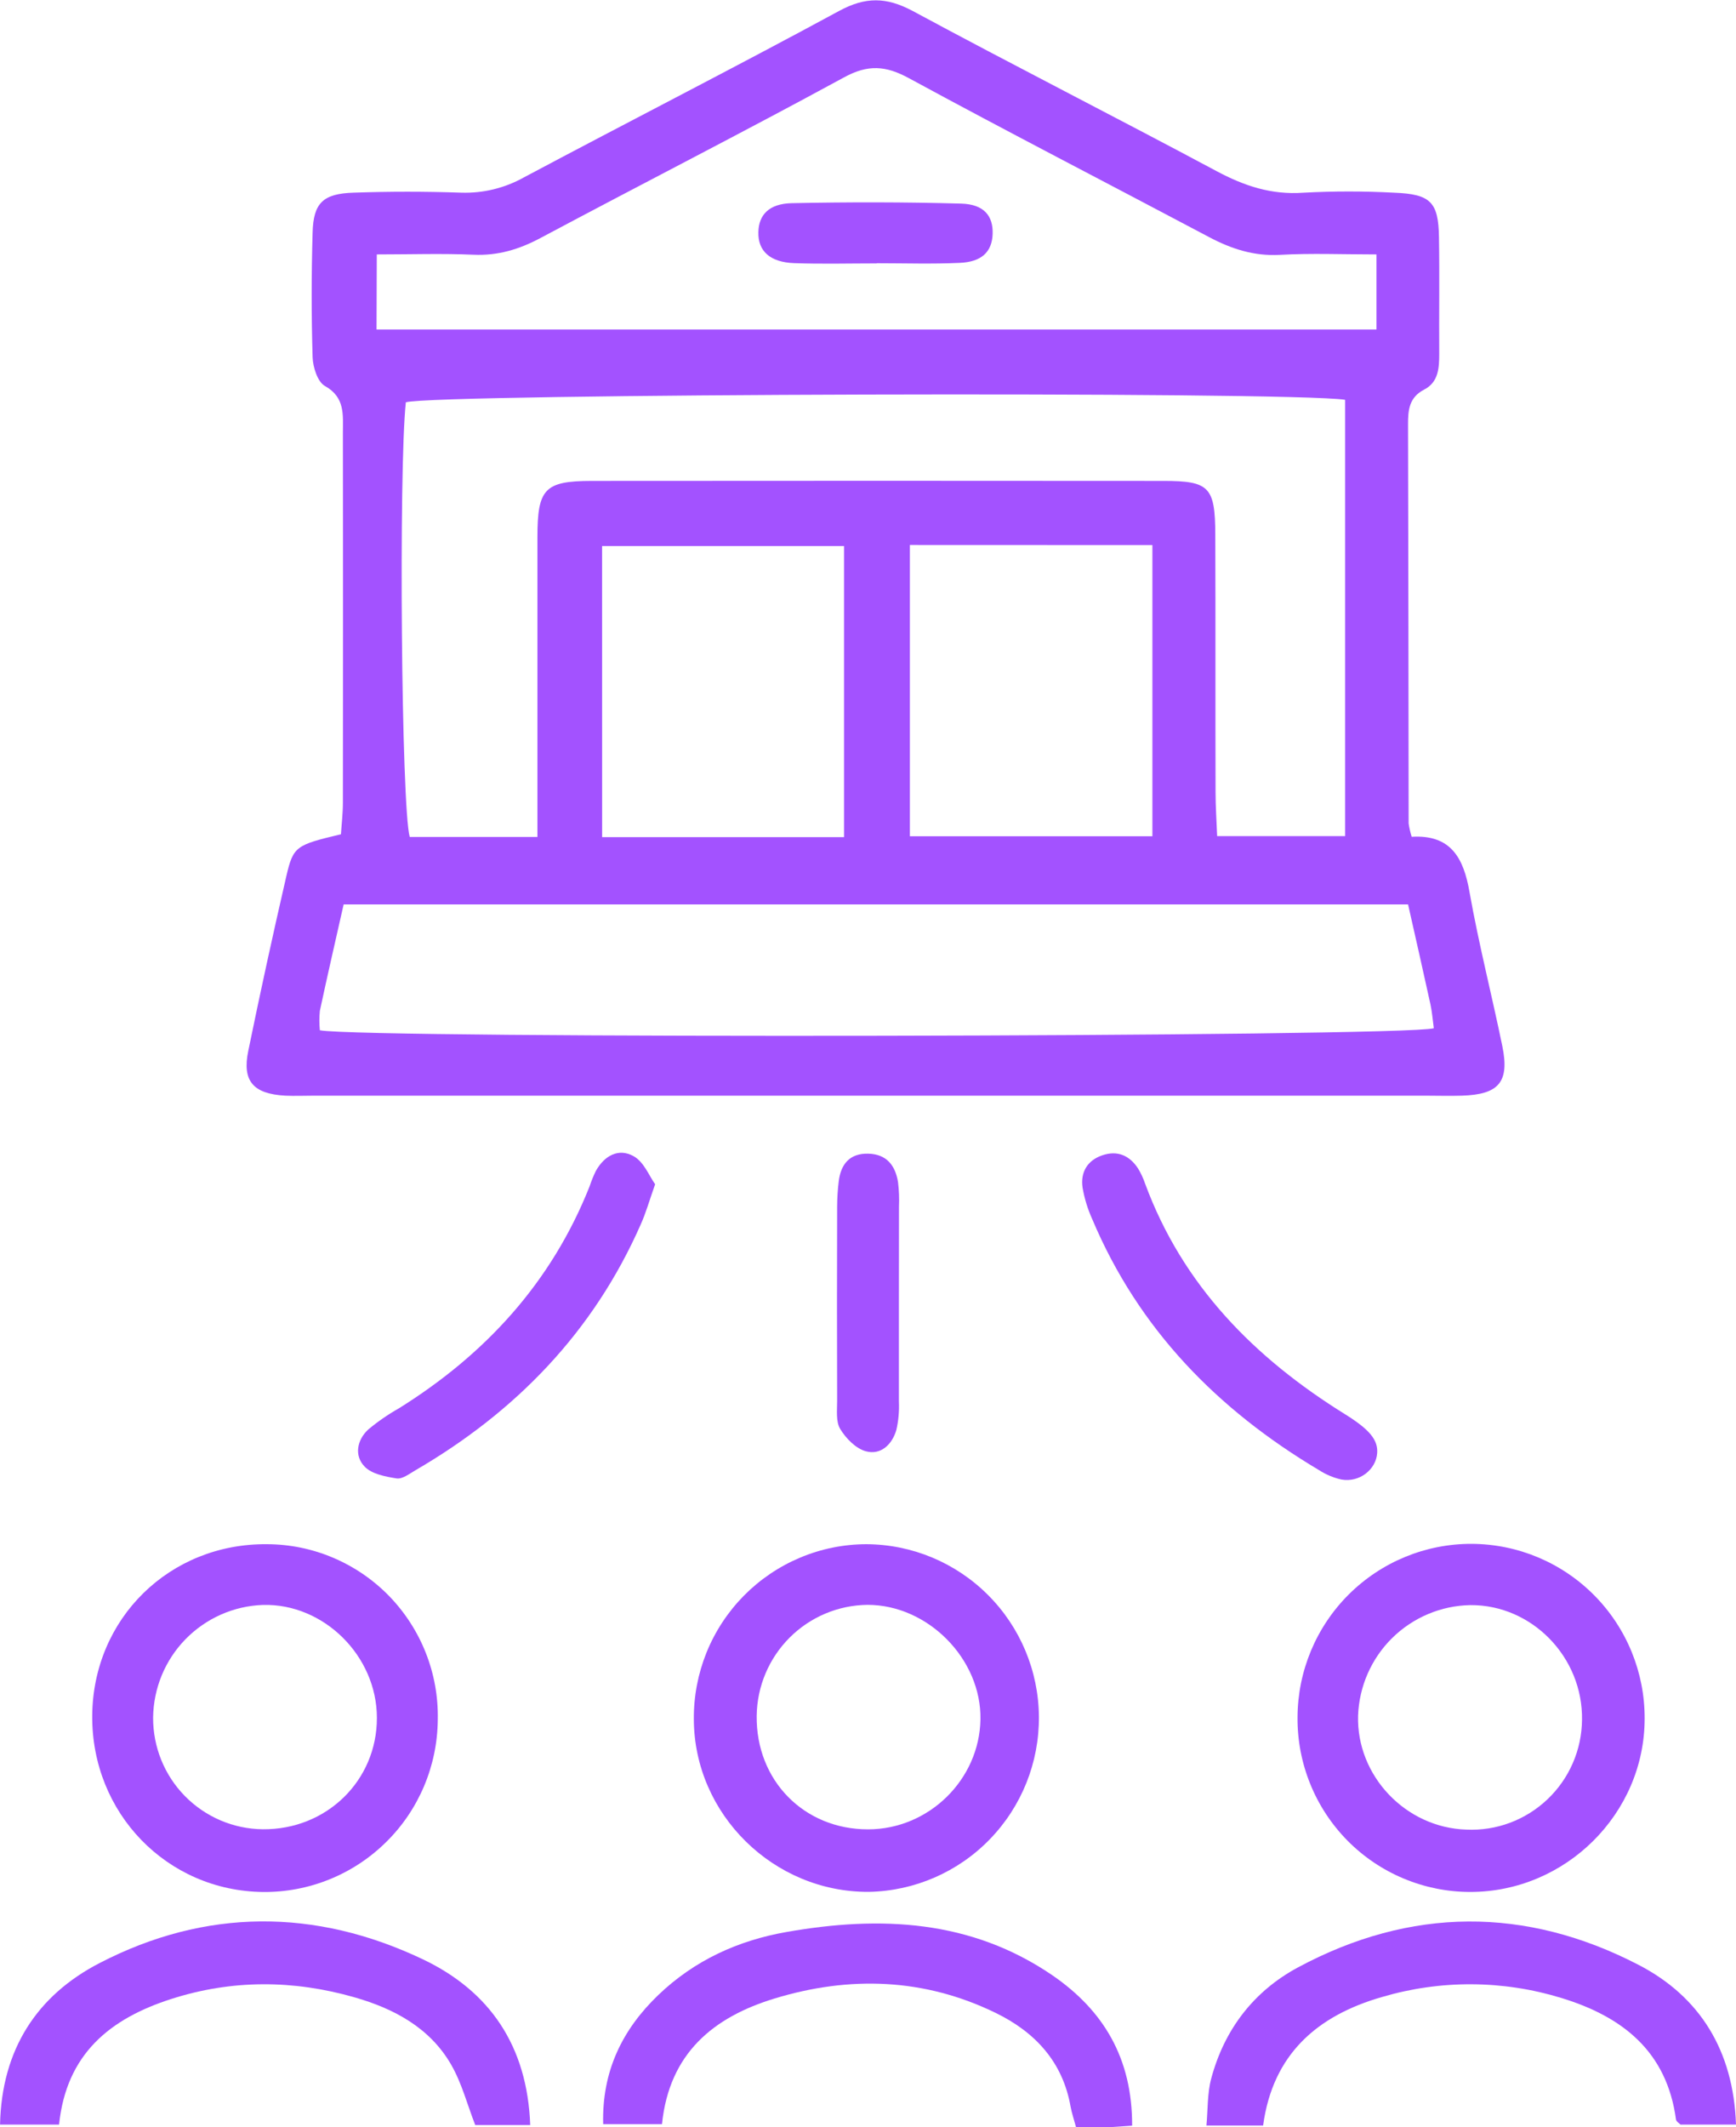
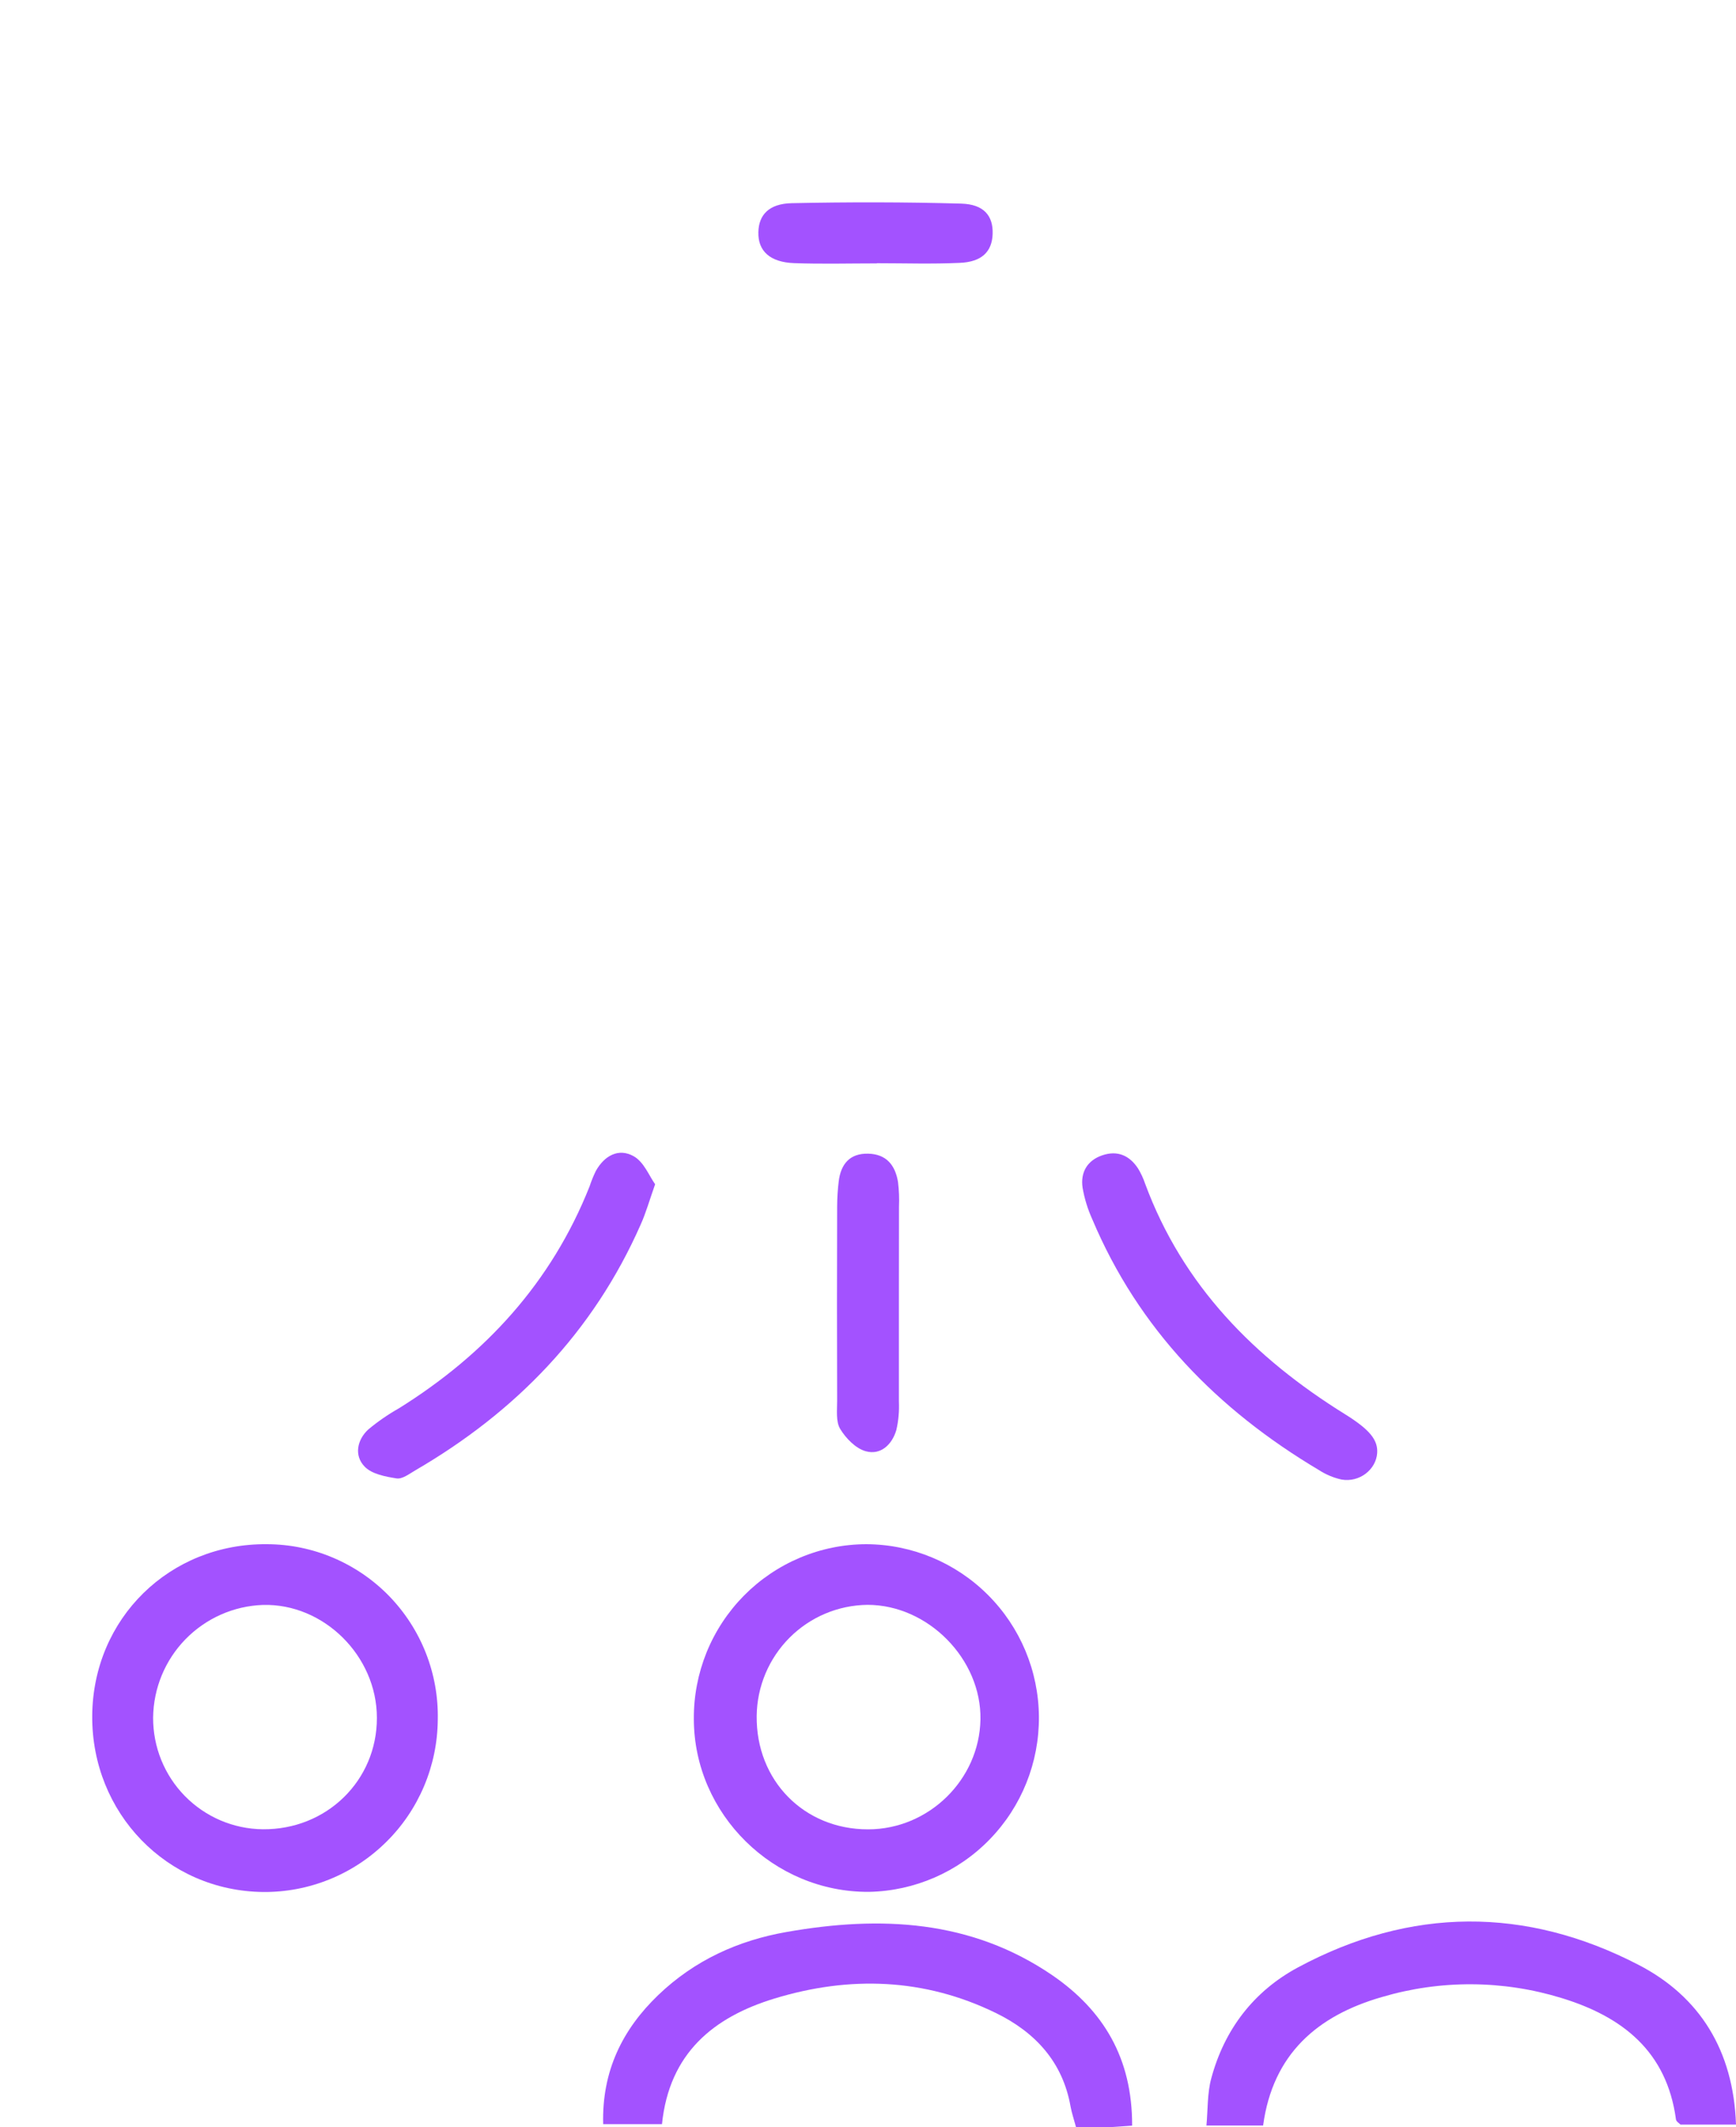
<svg xmlns="http://www.w3.org/2000/svg" width="40" height="49" viewBox="0 0 40 49" fill="none">
-   <path d="M32.527 19.274C33.429 19.22 33.723 19.759 33.86 20.548C34.071 21.74 34.373 22.914 34.617 24.101C34.783 24.921 34.537 25.21 33.688 25.237C33.402 25.246 33.115 25.237 32.829 25.237H7.24C7.018 25.237 6.795 25.247 6.574 25.237C5.838 25.197 5.574 24.903 5.721 24.204C5.996 22.861 6.288 21.523 6.596 20.188C6.757 19.491 6.817 19.464 7.856 19.216C7.871 18.981 7.901 18.732 7.901 18.482C7.905 15.642 7.905 12.803 7.901 9.963C7.901 9.552 7.954 9.151 7.484 8.889C7.318 8.795 7.21 8.458 7.203 8.228C7.174 7.272 7.175 6.313 7.203 5.357C7.22 4.678 7.442 4.459 8.146 4.438C8.972 4.409 9.801 4.409 10.628 4.438C11.135 4.454 11.636 4.331 12.079 4.082C14.495 2.796 16.933 1.553 19.338 0.25C19.944 -0.077 20.422 -0.07 21.025 0.25C23.349 1.503 25.706 2.698 28.034 3.943C28.67 4.283 29.297 4.491 30.029 4.439C30.728 4.401 31.429 4.401 32.129 4.439C32.962 4.471 33.144 4.654 33.156 5.464C33.171 6.357 33.156 7.251 33.162 8.144C33.162 8.478 33.145 8.804 32.814 8.974C32.467 9.154 32.442 9.447 32.443 9.78C32.45 12.842 32.455 15.905 32.457 18.967C32.472 19.071 32.496 19.174 32.527 19.274ZM12.383 19.278C12.383 16.901 12.383 14.637 12.383 12.372C12.383 11.258 12.55 11.079 13.633 11.077C18.024 11.073 22.416 11.073 26.807 11.077C27.864 11.077 27.998 11.216 28.002 12.309C28.009 14.287 28.002 16.265 28.008 18.239C28.008 18.578 28.032 18.917 28.045 19.259H30.994V9.209C29.697 9.008 10.013 9.068 9.351 9.266C9.185 10.815 9.246 18.597 9.441 19.278H12.383ZM32.444 20.832H7.918C7.728 21.675 7.542 22.477 7.37 23.284C7.355 23.433 7.355 23.582 7.37 23.731C8.43 23.928 32.339 23.887 33.037 23.684C33.013 23.506 32.999 23.318 32.96 23.136C32.797 22.392 32.629 21.651 32.444 20.832ZM8.676 7.589H31.716V5.86C30.939 5.86 30.216 5.829 29.491 5.87C28.891 5.903 28.372 5.733 27.855 5.459C25.55 4.237 23.23 3.043 20.941 1.8C20.407 1.51 20 1.481 19.45 1.781C17.132 3.042 14.779 4.242 12.452 5.483C11.961 5.745 11.472 5.892 10.909 5.867C10.187 5.835 9.462 5.86 8.682 5.86L8.676 7.589ZM13.874 19.282H19.448V12.577H13.873L13.874 19.282ZM20.965 12.553V19.262H26.553V12.555L20.965 12.553Z" fill="#A352FF" />
  <path d="M19.961 35.568C21.012 35.572 22.019 35.992 22.763 36.736C23.508 37.479 23.93 38.487 23.938 39.541C23.946 40.595 23.54 41.609 22.807 42.364C22.075 43.12 21.074 43.555 20.023 43.576C17.822 43.59 15.992 41.786 15.987 39.597C15.983 39.071 16.083 38.549 16.28 38.061C16.478 37.573 16.77 37.13 17.139 36.755C17.508 36.381 17.948 36.083 18.432 35.879C18.916 35.675 19.436 35.569 19.961 35.568ZM20.002 42.136C21.399 42.136 22.566 40.993 22.591 39.606C22.616 38.218 21.386 36.965 19.989 36.965C19.314 36.972 18.669 37.244 18.192 37.722C17.715 38.2 17.443 38.847 17.435 39.523C17.418 41.011 18.526 42.138 20.002 42.136Z" fill="#A352FF" />
-   <path d="M29.897 39.554C29.901 38.491 30.326 37.473 31.079 36.724C31.832 35.975 32.851 35.556 33.911 35.56C34.972 35.565 35.987 35.991 36.734 36.746C37.481 37.5 37.899 38.522 37.895 39.585C37.895 41.772 36.075 43.58 33.874 43.578C33.349 43.578 32.829 43.473 32.344 43.27C31.859 43.068 31.419 42.771 31.049 42.397C30.68 42.023 30.387 41.579 30.19 41.091C29.992 40.603 29.892 40.081 29.897 39.554ZM36.452 39.616C36.475 38.171 35.299 36.962 33.88 36.971C33.205 36.983 32.561 37.254 32.079 37.728C31.598 38.202 31.316 38.843 31.292 39.519C31.254 40.904 32.389 42.098 33.785 42.142C34.128 42.158 34.47 42.105 34.791 41.985C35.112 41.865 35.406 41.681 35.655 41.445C35.904 41.209 36.103 40.925 36.24 40.61C36.377 40.295 36.449 39.955 36.452 39.612V39.616Z" fill="#A352FF" />
  <path d="M10.087 39.609C10.083 40.135 9.976 40.655 9.772 41.139C9.567 41.624 9.27 42.063 8.895 42.431C8.521 42.8 8.079 43.091 7.592 43.288C7.106 43.485 6.585 43.584 6.061 43.579C3.847 43.555 2.109 41.762 2.125 39.52C2.141 37.277 3.911 35.548 6.149 35.568C6.674 35.569 7.193 35.675 7.676 35.88C8.159 36.085 8.597 36.384 8.964 36.76C9.33 37.137 9.618 37.582 9.811 38.071C10.004 38.56 10.098 39.083 10.087 39.609ZM8.684 39.568C8.684 38.142 7.46 36.931 6.06 36.967C5.386 36.99 4.747 37.273 4.275 37.756C3.803 38.239 3.536 38.886 3.528 39.562C3.525 40.239 3.788 40.889 4.261 41.37C4.735 41.852 5.379 42.127 6.053 42.134C7.523 42.149 8.687 41.013 8.684 39.568Z" fill="#A352FF" />
-   <path d="M12.217 48.947H10.95C10.766 48.475 10.639 47.977 10.391 47.549C9.9 46.703 9.078 46.266 8.172 46.006C6.763 45.602 5.348 45.593 3.944 46.044C2.539 46.495 1.528 47.306 1.361 48.937H0.001C0.038 47.2 0.857 45.959 2.294 45.216C4.734 43.953 7.264 43.951 9.738 45.127C11.283 45.861 12.15 47.122 12.217 48.947Z" fill="#A352FF" />
-   <path d="M40 48.937H38.722C38.696 48.91 38.624 48.868 38.617 48.819C38.406 47.249 37.382 46.449 35.976 46.02C34.63 45.607 33.193 45.599 31.843 45.998C30.355 46.425 29.326 47.312 29.104 48.958H27.798C27.832 48.591 27.816 48.22 27.908 47.877C28.21 46.748 28.886 45.865 29.907 45.316C32.502 43.922 35.156 43.911 37.754 45.257C39.162 45.985 39.942 47.228 40 48.937Z" fill="#A352FF" />
+   <path d="M40 48.937H38.722C38.696 48.91 38.624 48.868 38.617 48.819C38.406 47.249 37.382 46.449 35.976 46.02C34.63 45.607 33.193 45.599 31.843 45.998C30.355 46.425 29.326 47.312 29.104 48.958H27.798C27.832 48.591 27.816 48.22 27.908 47.877C28.21 46.748 28.886 45.865 29.907 45.316C32.502 43.922 35.156 43.911 37.754 45.257C39.162 45.985 39.942 47.228 40 48.937" fill="#A352FF" />
  <path d="M26.086 48.961C25.816 48.978 25.662 48.994 25.503 48.998C25.283 49.002 25.064 48.998 24.794 48.998C24.743 48.809 24.693 48.663 24.667 48.519C24.485 47.487 23.846 46.806 22.948 46.367C21.3 45.562 19.578 45.505 17.845 46.033C16.446 46.46 15.421 47.286 15.253 48.926H13.898C13.866 47.706 14.341 46.744 15.171 45.949C16.002 45.154 17.004 44.696 18.124 44.5C20.281 44.121 22.373 44.214 24.255 45.502C25.422 46.306 26.091 47.405 26.086 48.961Z" fill="#A352FF" />
  <path d="M31.732 33.47C31.705 33.851 31.323 34.151 30.911 34.079C30.725 34.038 30.548 33.963 30.389 33.86C28.056 32.472 26.236 30.617 25.167 28.082C25.062 27.85 24.987 27.606 24.944 27.355C24.893 27.003 25.051 26.728 25.4 26.61C25.749 26.492 26.026 26.614 26.223 26.915C26.289 27.024 26.343 27.14 26.384 27.261C27.252 29.611 28.905 31.277 30.986 32.571C31.559 32.927 31.753 33.166 31.732 33.47Z" fill="#A352FF" />
  <path d="M15.095 27.277C14.957 27.669 14.88 27.945 14.762 28.206C13.67 30.683 11.883 32.522 9.566 33.869C9.431 33.948 9.269 34.073 9.139 34.053C8.88 34.012 8.565 33.953 8.401 33.78C8.158 33.53 8.224 33.169 8.484 32.927C8.703 32.744 8.939 32.581 9.187 32.441C11.187 31.195 12.706 29.538 13.585 27.326C13.625 27.205 13.672 27.087 13.728 26.973C13.924 26.619 14.253 26.437 14.599 26.631C14.837 26.762 14.958 27.087 15.095 27.277Z" fill="#A352FF" />
  <path d="M20.712 30.087C20.712 30.818 20.712 31.549 20.712 32.279C20.722 32.501 20.703 32.722 20.653 32.938C20.555 33.273 20.294 33.523 19.948 33.427C19.718 33.364 19.49 33.13 19.359 32.913C19.257 32.745 19.289 32.482 19.289 32.262C19.284 30.769 19.284 29.275 19.289 27.782C19.29 27.592 19.302 27.402 19.325 27.213C19.373 26.812 19.581 26.562 20.005 26.573C20.429 26.583 20.63 26.845 20.692 27.229C20.715 27.418 20.722 27.609 20.714 27.799C20.713 28.564 20.713 29.327 20.712 30.087Z" fill="#A352FF" />
  <path d="M20.203 6.067C19.568 6.067 18.931 6.084 18.296 6.061C17.74 6.04 17.463 5.78 17.474 5.349C17.481 4.951 17.718 4.691 18.242 4.68C19.544 4.653 20.846 4.653 22.148 4.69C22.672 4.705 22.885 4.972 22.872 5.387C22.858 5.802 22.617 6.035 22.109 6.055C21.475 6.084 20.839 6.063 20.203 6.063V6.067Z" fill="#A352FF" />
</svg>